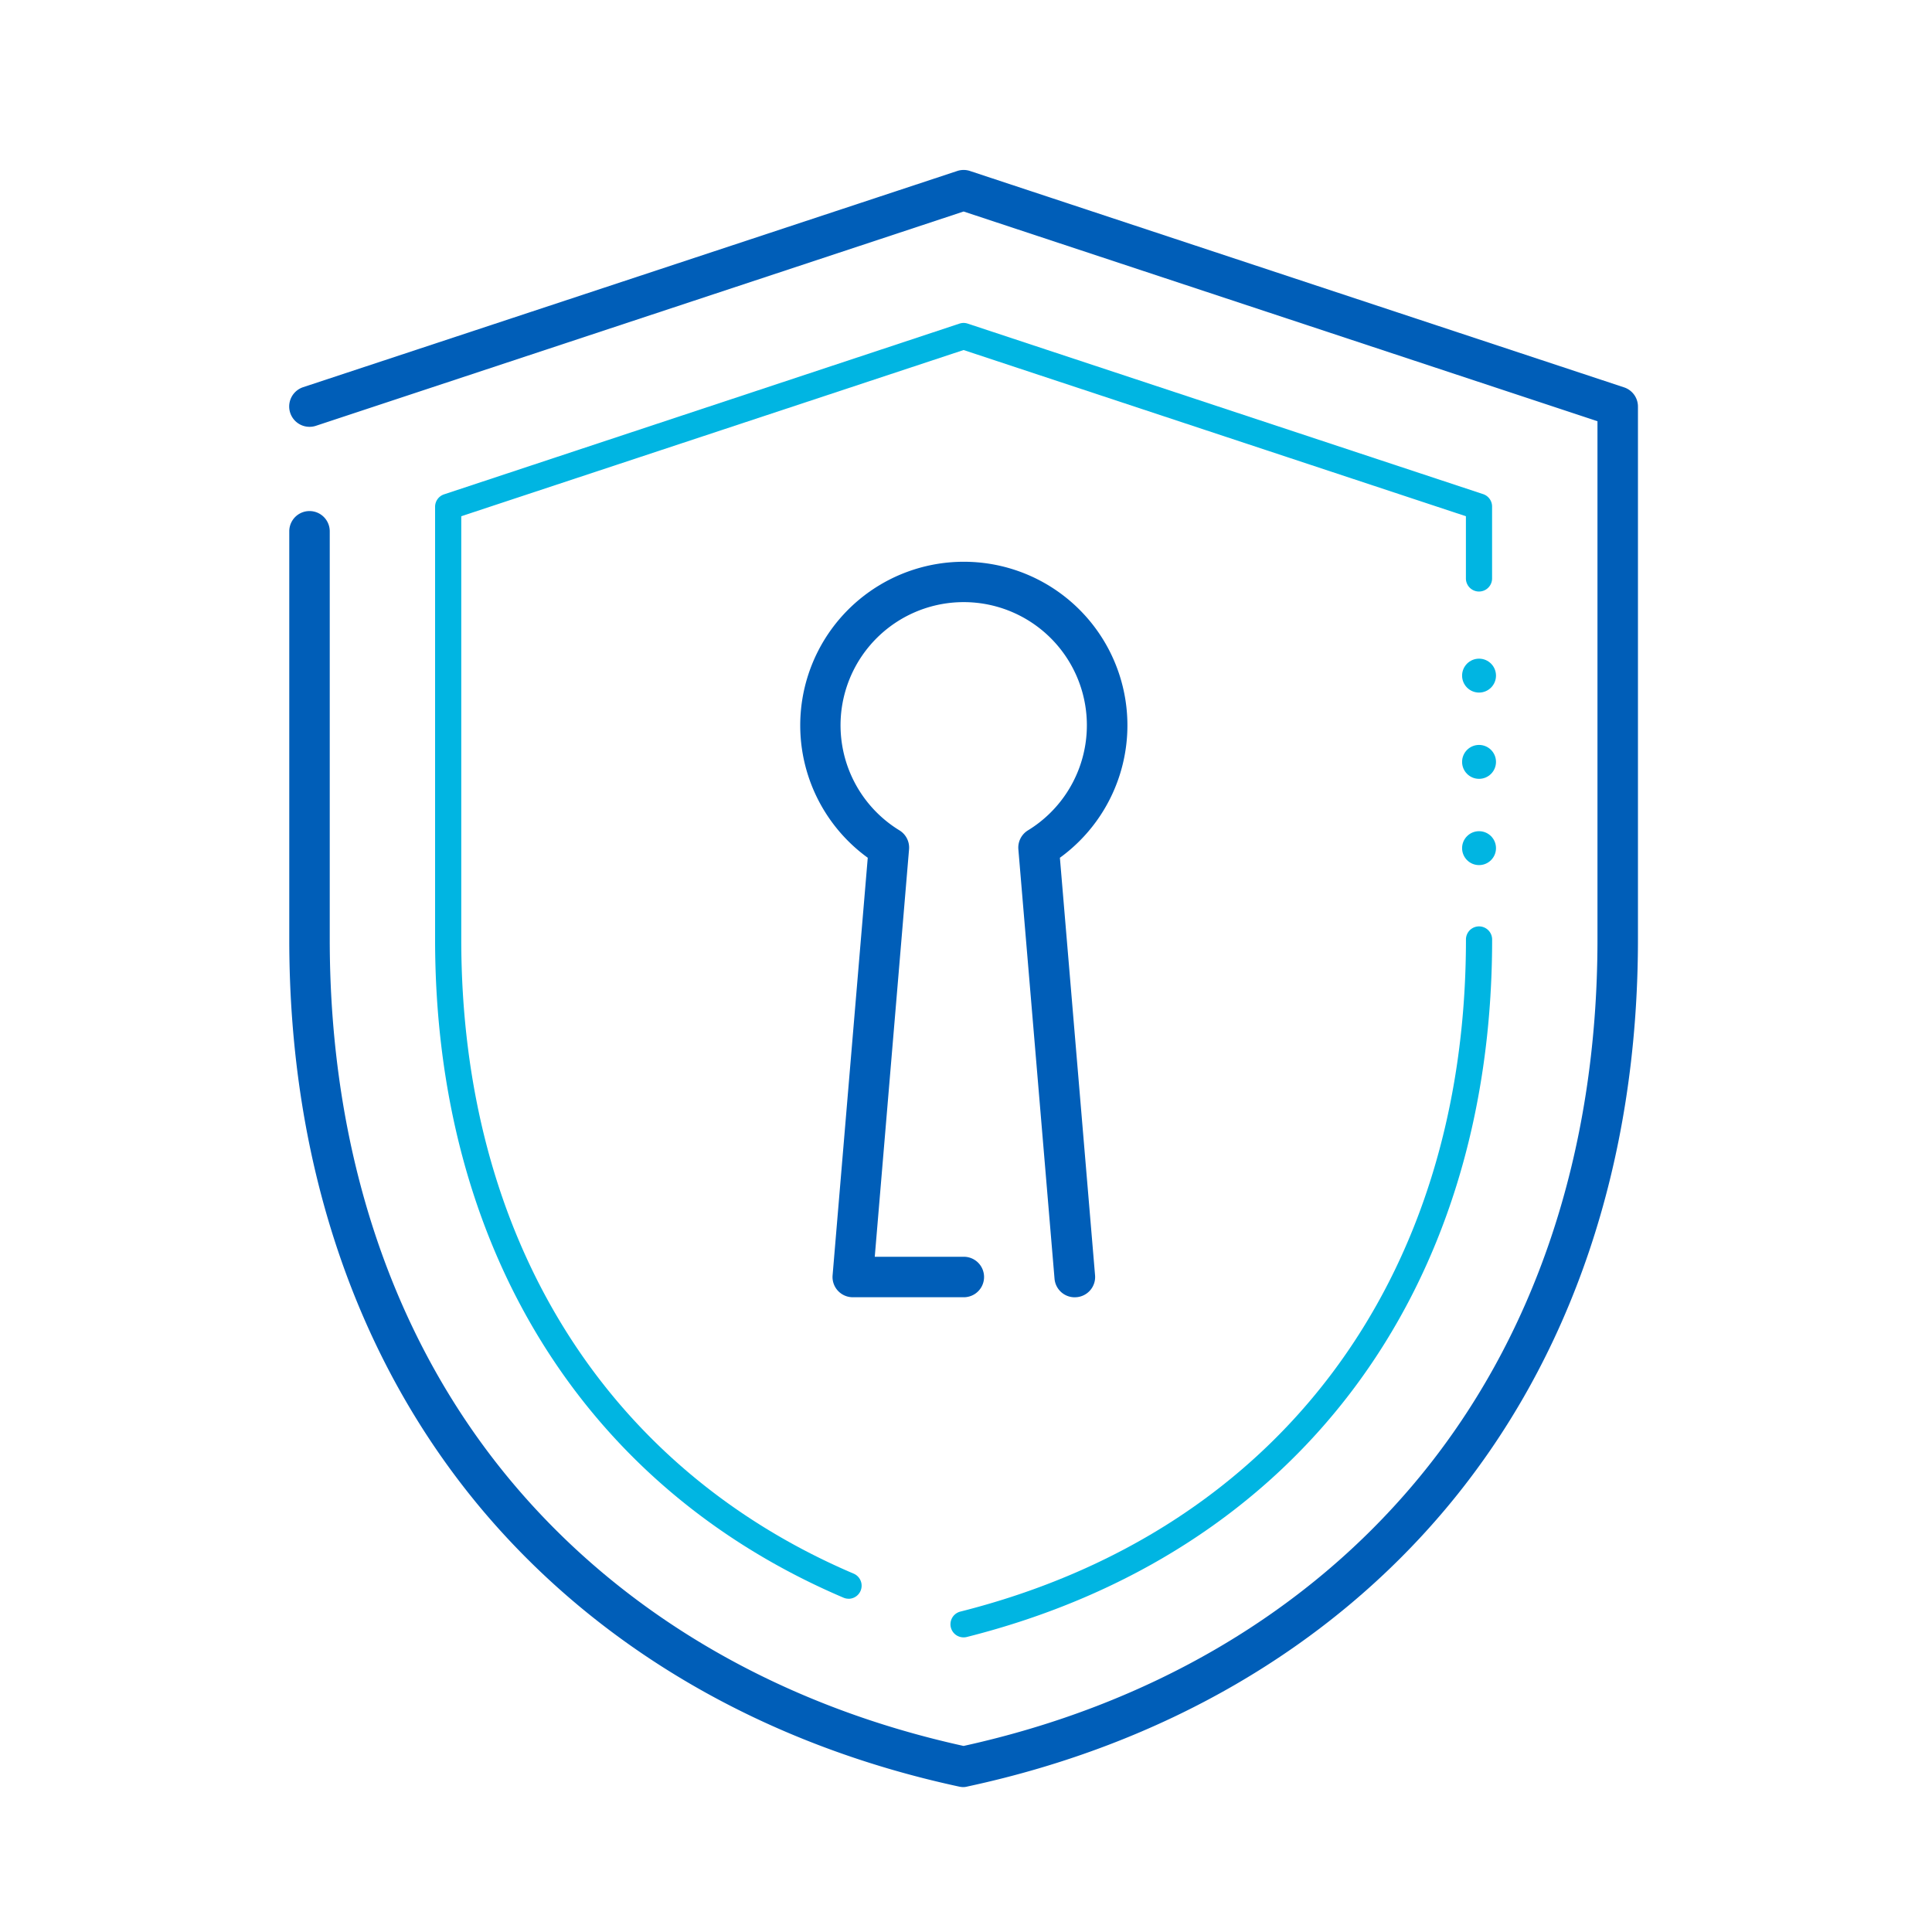
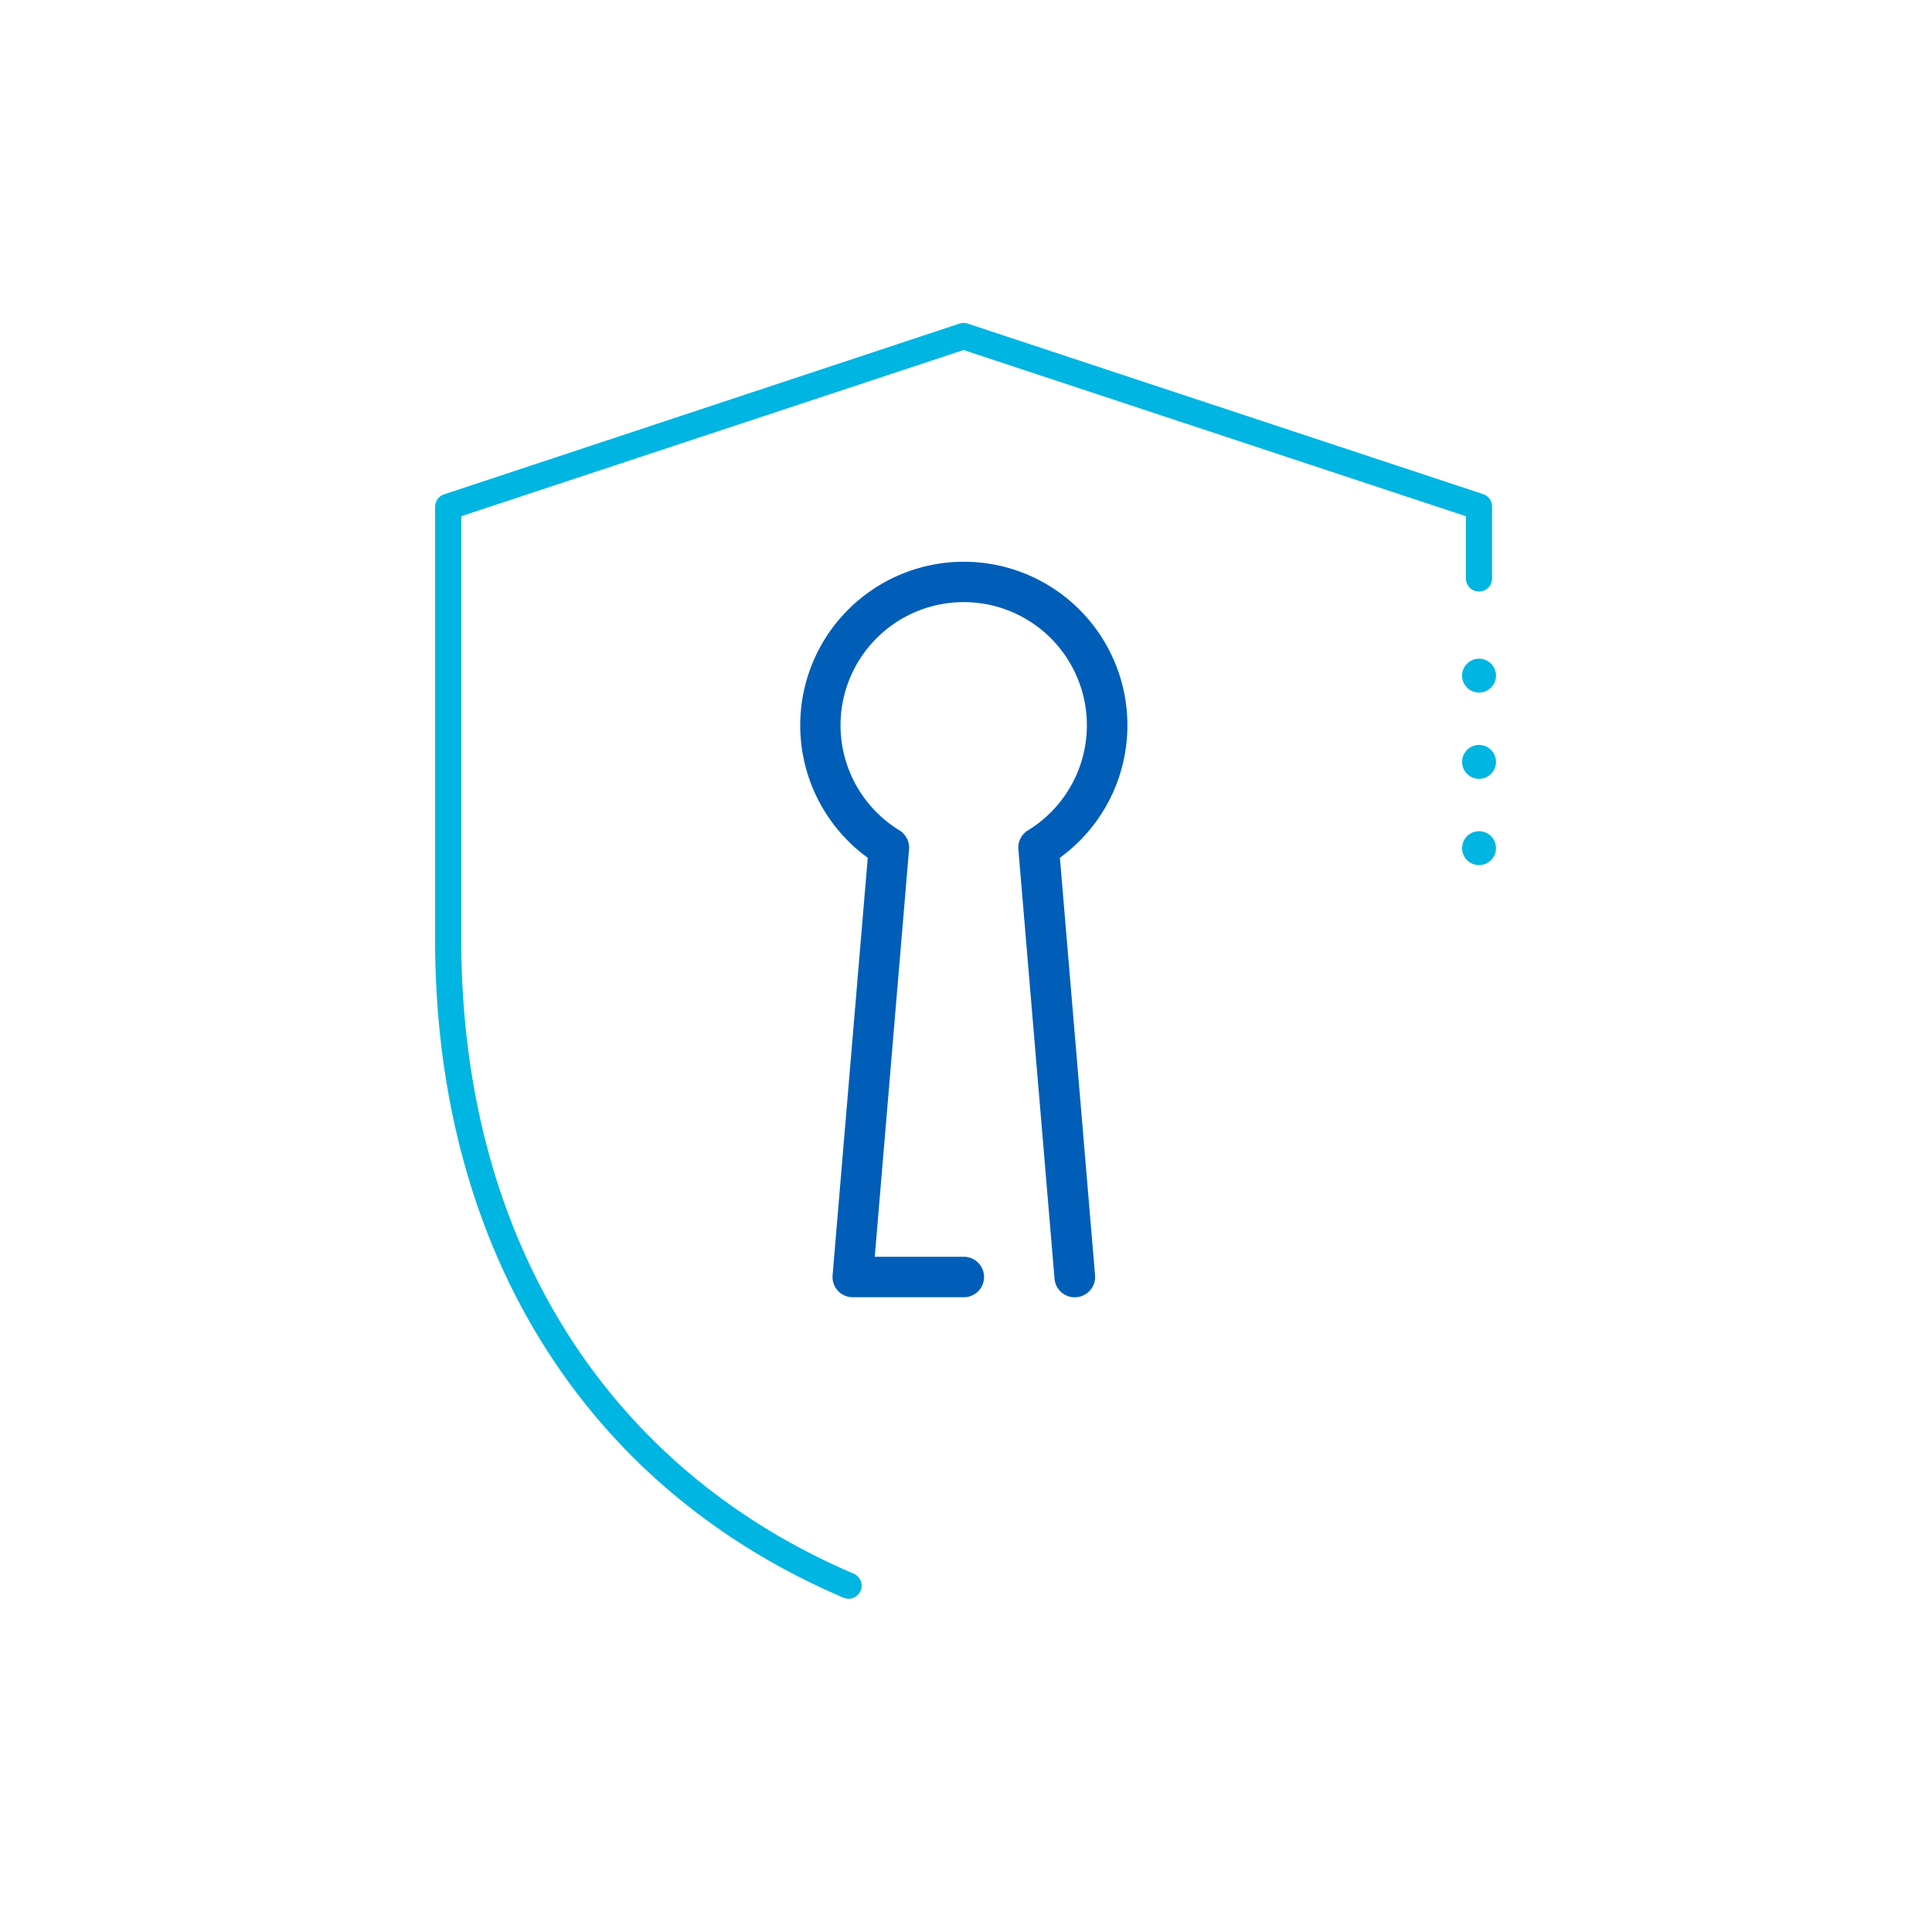
<svg xmlns="http://www.w3.org/2000/svg" id="Design_Layers" data-name="Design Layers" viewBox="0 0 400 400">
  <defs>
    <style>.cls-1{fill:#00b5e2;}.cls-2{fill:#005eb8;}</style>
  </defs>
  <title>2018-GE-Iconography-web</title>
-   <path class="cls-1" d="M199.5,339a2.71,2.71,0,0,1-.66-5.34c65.54-16.55,104.67-68.57,104.67-139.15a2.71,2.71,0,1,1,5.42,0c0,73.23-40.66,127.22-108.76,144.41A2.74,2.74,0,0,1,199.5,339Z" />
  <path class="cls-1" d="M175.69,331a2.69,2.69,0,0,1-1.06-.22C120.9,307.88,90.08,258.2,90.08,194.5V104.92a2.71,2.71,0,0,1,1.86-2.57L198.65,67a2.68,2.68,0,0,1,1.7,0l106.71,35.3a2.71,2.71,0,0,1,1.86,2.57v14.89a2.71,2.71,0,1,1-5.42,0V106.88l-104-34.41-104,34.41V194.5c0,61.43,29.62,109.29,81.25,131.31a2.71,2.71,0,0,1-1.06,5.2Z" />
  <circle class="cls-1" cx="306.22" cy="175.6" r="3.51" />
  <circle class="cls-1" cx="306.22" cy="157.74" r="3.51" />
  <circle class="cls-1" cx="306.22" cy="139.88" r="3.51" />
-   <path class="cls-2" d="M199.51,370a4.12,4.12,0,0,1-.88-.09c-40.43-8.71-74.64-28.58-98.93-57.47-26-31-39.81-71.74-39.81-117.89V110a4.19,4.19,0,1,1,8.38,0V194.5c0,44.15,13.09,83.06,37.84,112.5,22.91,27.25,55.19,46.07,93.39,54.48C237.71,353.07,270,334.24,292.9,307c24.76-29.44,37.84-68.34,37.84-112.5V87.21L199.51,43.79,65.4,88.16a4.19,4.19,0,1,1-2.63-8L198.19,35.4a4.18,4.18,0,0,1,2.63,0L336.25,80.2a4.19,4.19,0,0,1,2.87,4V194.5c0,46.15-13.77,86.92-39.81,117.89-24.29,28.89-58.5,48.76-98.93,57.47A4.12,4.12,0,0,1,199.51,370Z" />
  <path class="cls-2" d="M222.5,268.59a4.19,4.19,0,0,1-4.17-3.84l-7.49-88.92a4.19,4.19,0,0,1,2-3.92,25.5,25.5,0,1,0-26.63,0,4.19,4.19,0,0,1,2,3.92l-7.1,84.37h18.44a4.19,4.19,0,0,1,0,8.38h-23a4.19,4.19,0,0,1-4.17-4.54l7.28-86.45a33.87,33.87,0,1,1,39.78,0l7.28,86.45a4.19,4.19,0,0,1-3.82,4.53Z" />
</svg>